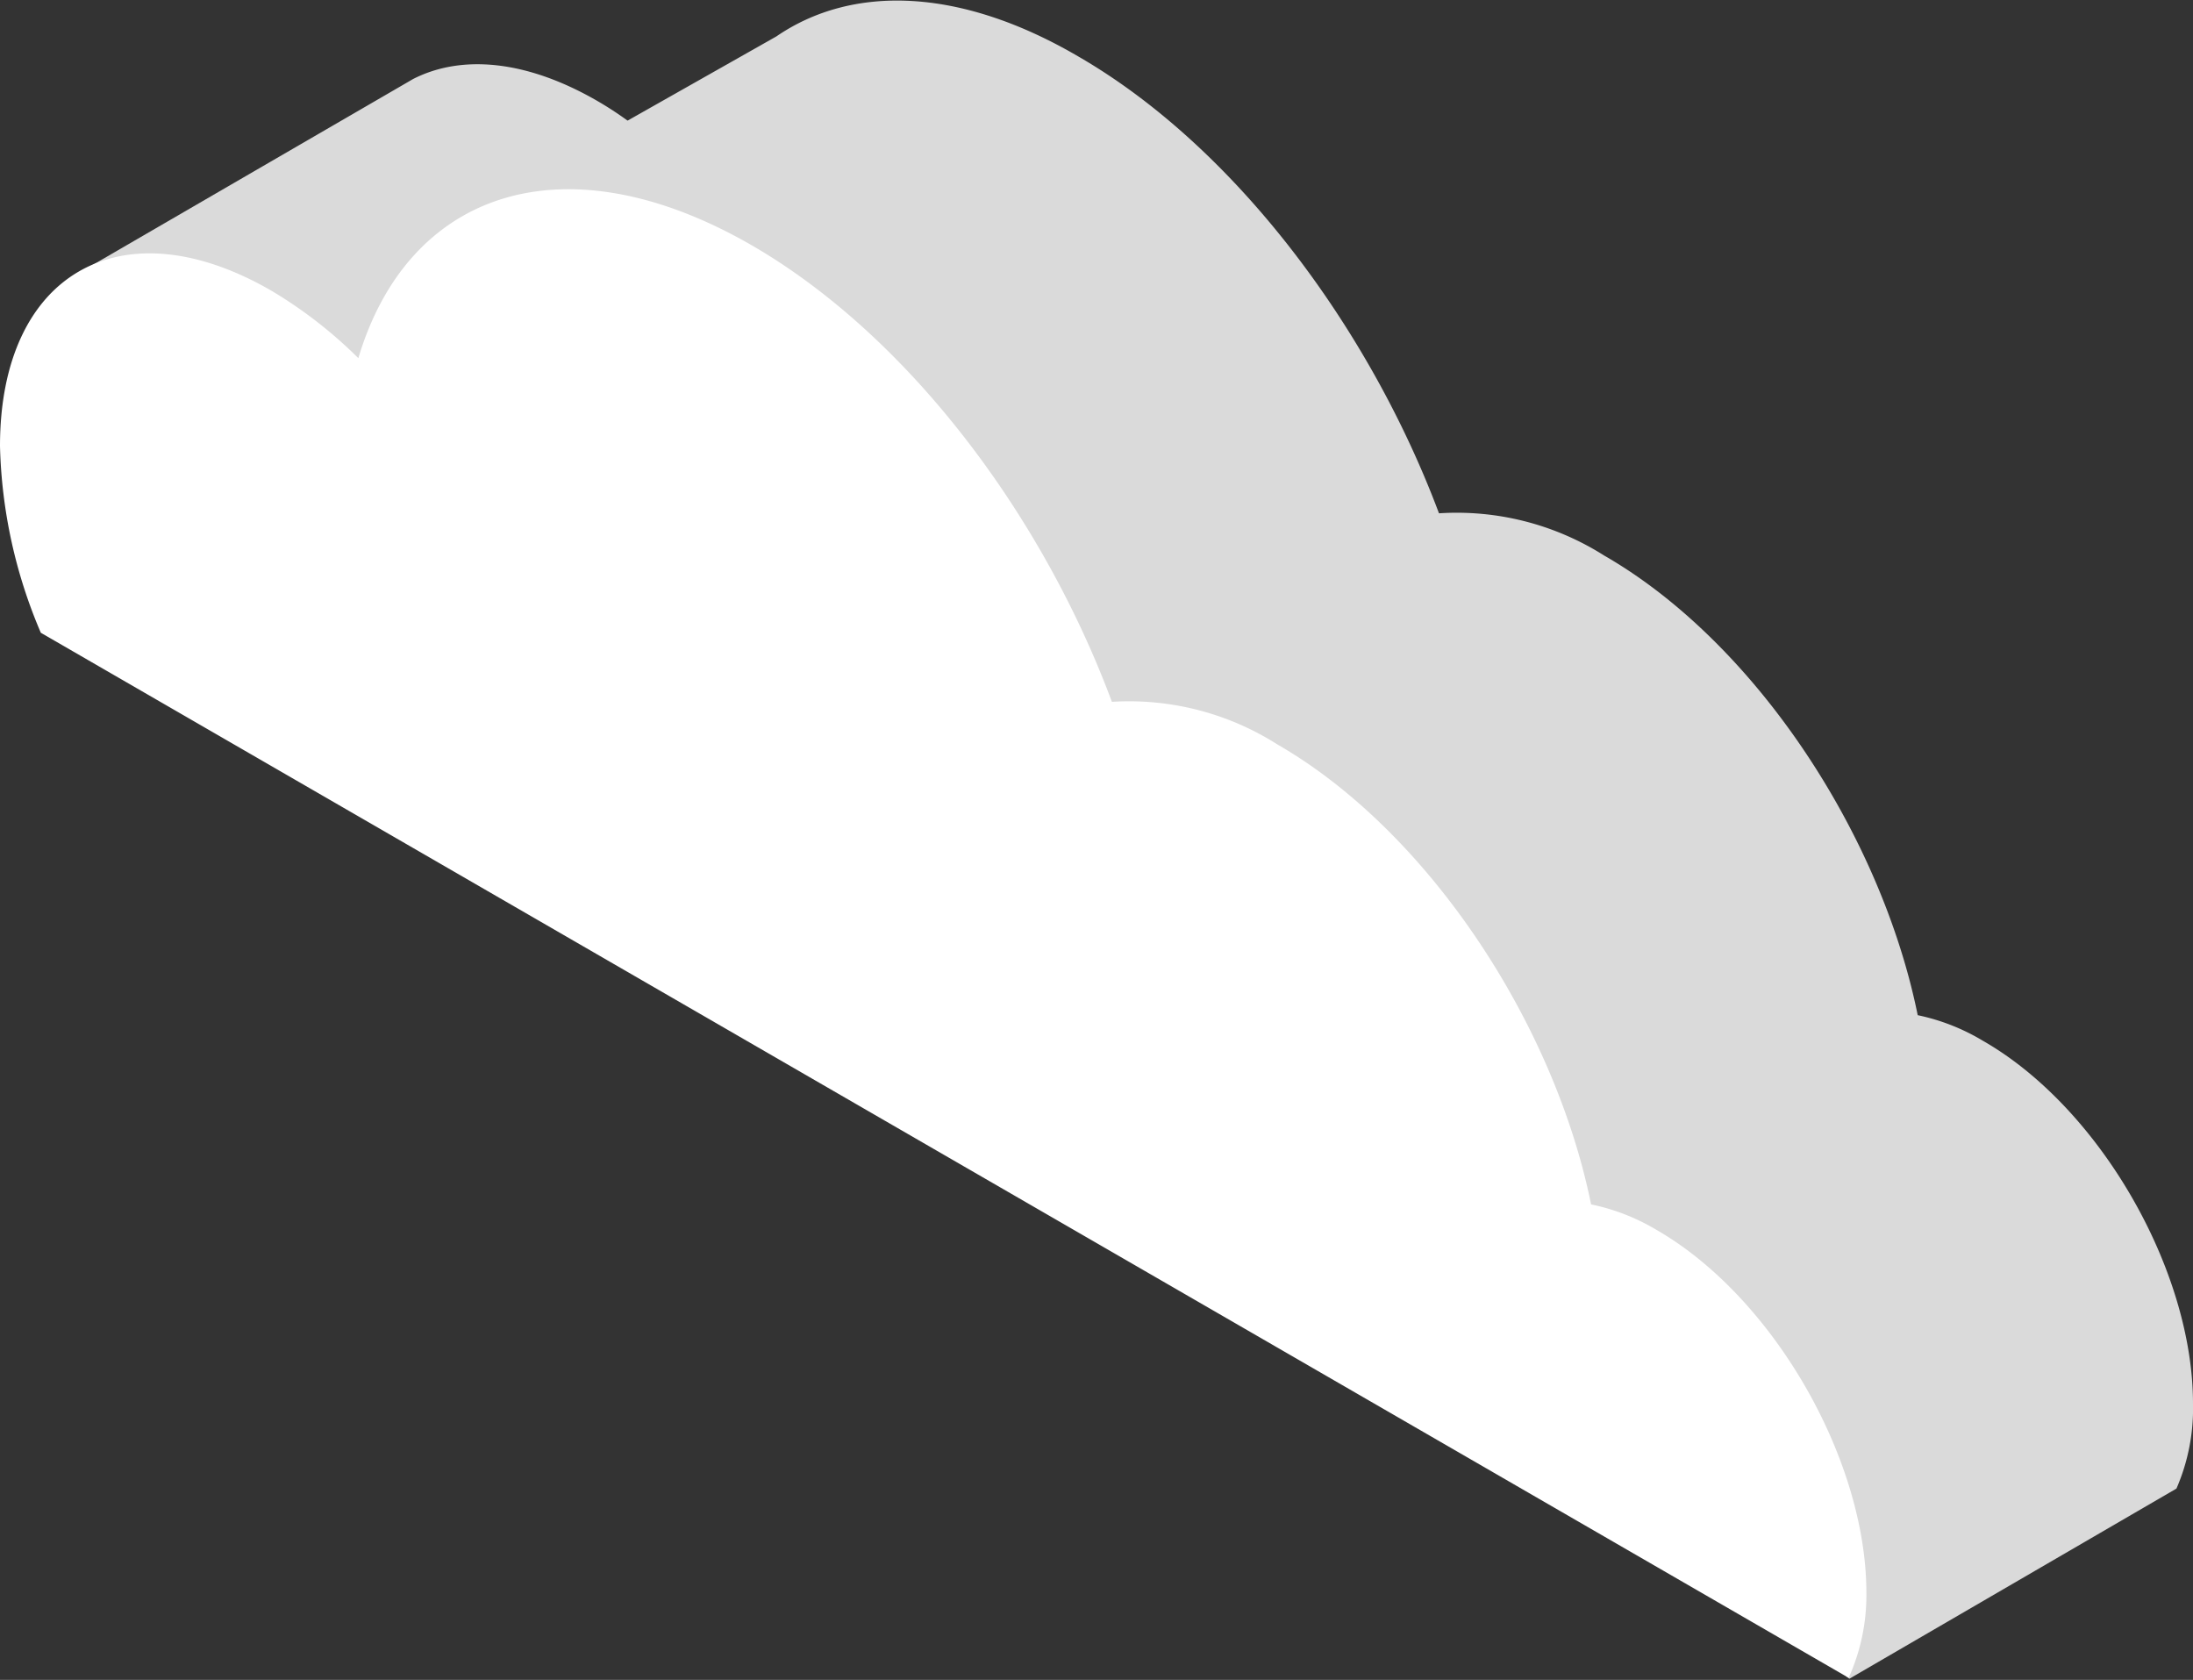
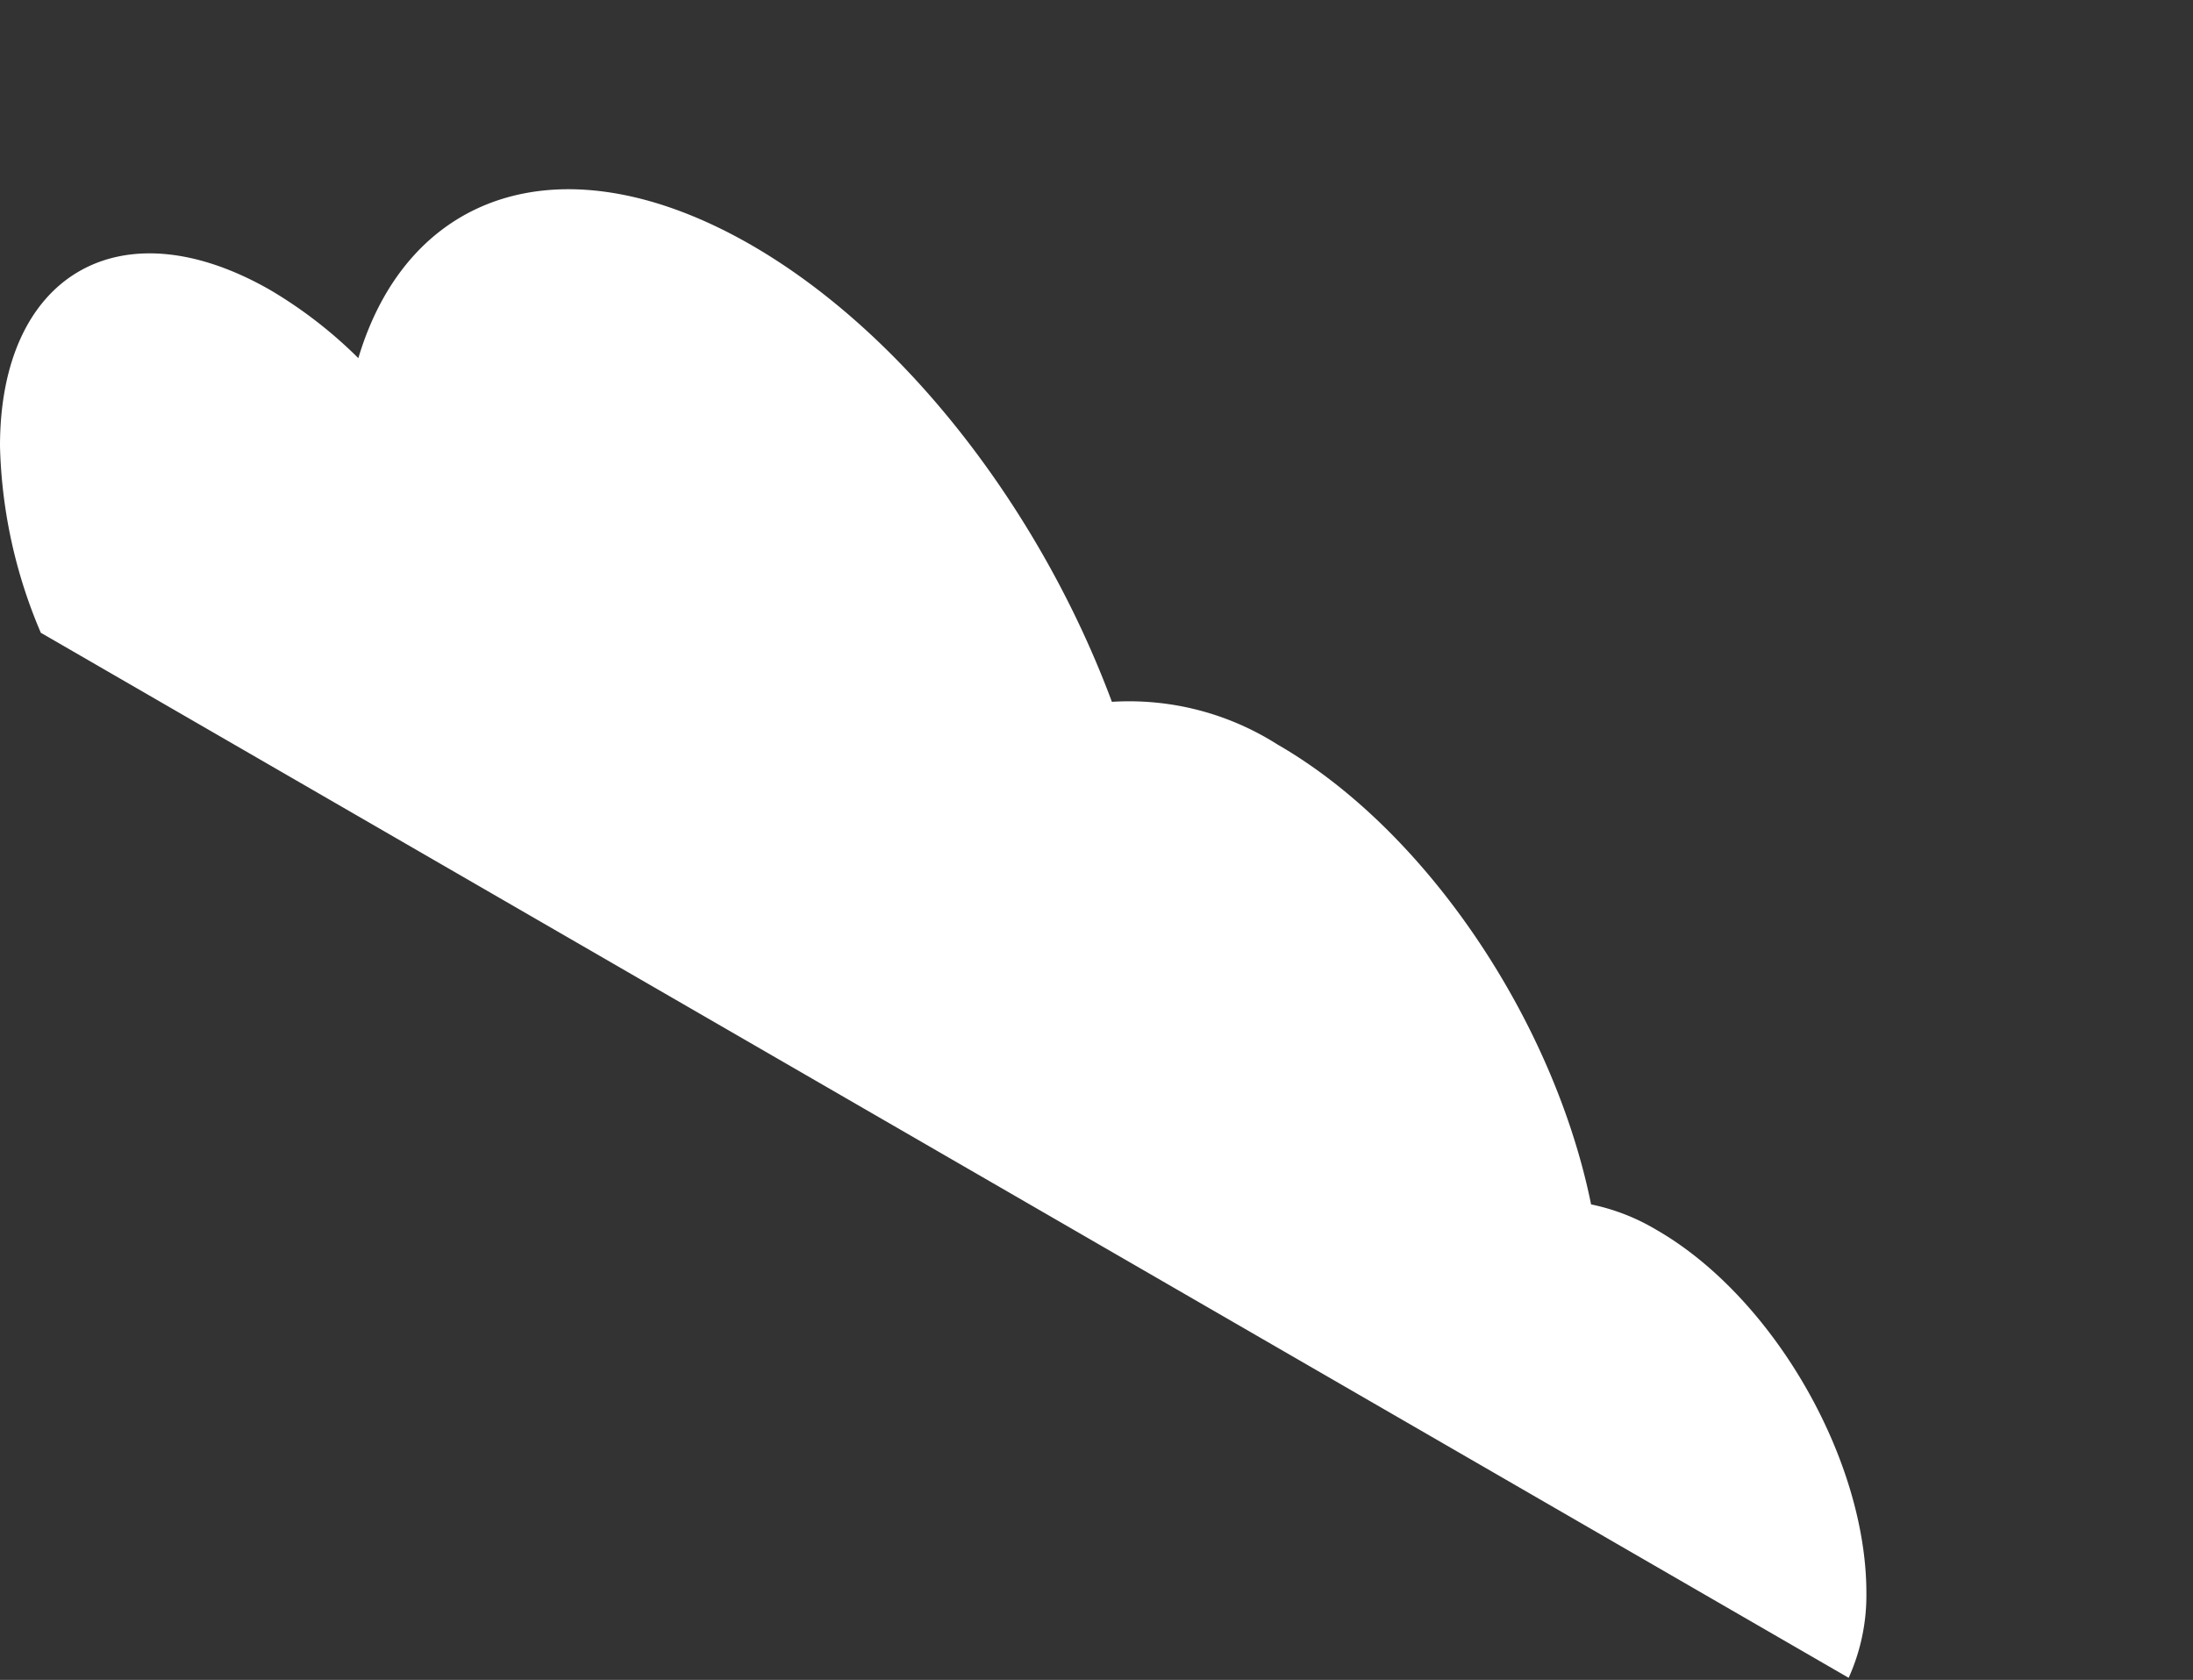
<svg xmlns="http://www.w3.org/2000/svg" id="iso3" width="94" height="72" viewBox="0 0 94 72">
  <rect x="0" y="0" width="94" height="72" fill="#333333" stroke="none" />
  <defs>
    <style>.cls-1{fill:#dadada;}.cls-2{fill:#fff;}</style>
  </defs>
  <title>cloud2</title>
-   <path class="cls-1" d="M85,44.61a9,9,0,0,0-2.8-1.1c-1.58-7.79-7-16-13.44-19.7A11.8,11.8,0,0,0,61.68,22c-3-8-8.78-15.72-15.46-19.58-5.13-3-9.73-3.06-12.94-.86l0,0L26.9,5.17a15,15,0,0,0-1.29-.84c-3.06-1.77-5.84-2-7.91-.94h0l-.24.14h0l-13.79,8,75.6,60.42L93.29,63.8A8.59,8.59,0,0,0,94,60.16C94,54.43,90,47.47,85,44.61Z" />
  <path class="cls-2" d="M79.24,71.91A8.59,8.59,0,0,0,80,68.27c0-5.73-4-12.69-9-15.56a9,9,0,0,0-2.8-1.09c-1.58-7.79-7-16-13.44-19.71a11.85,11.85,0,0,0-7.1-1.83c-3-8.06-8.77-15.72-15.46-19.58-8-4.6-14.7-2.33-16.84,4.85a19.19,19.19,0,0,0-3.76-2.91C5.18,8.75,0,11.74,0,19.12a21.6,21.6,0,0,0,1.75,8Z" />
</svg>